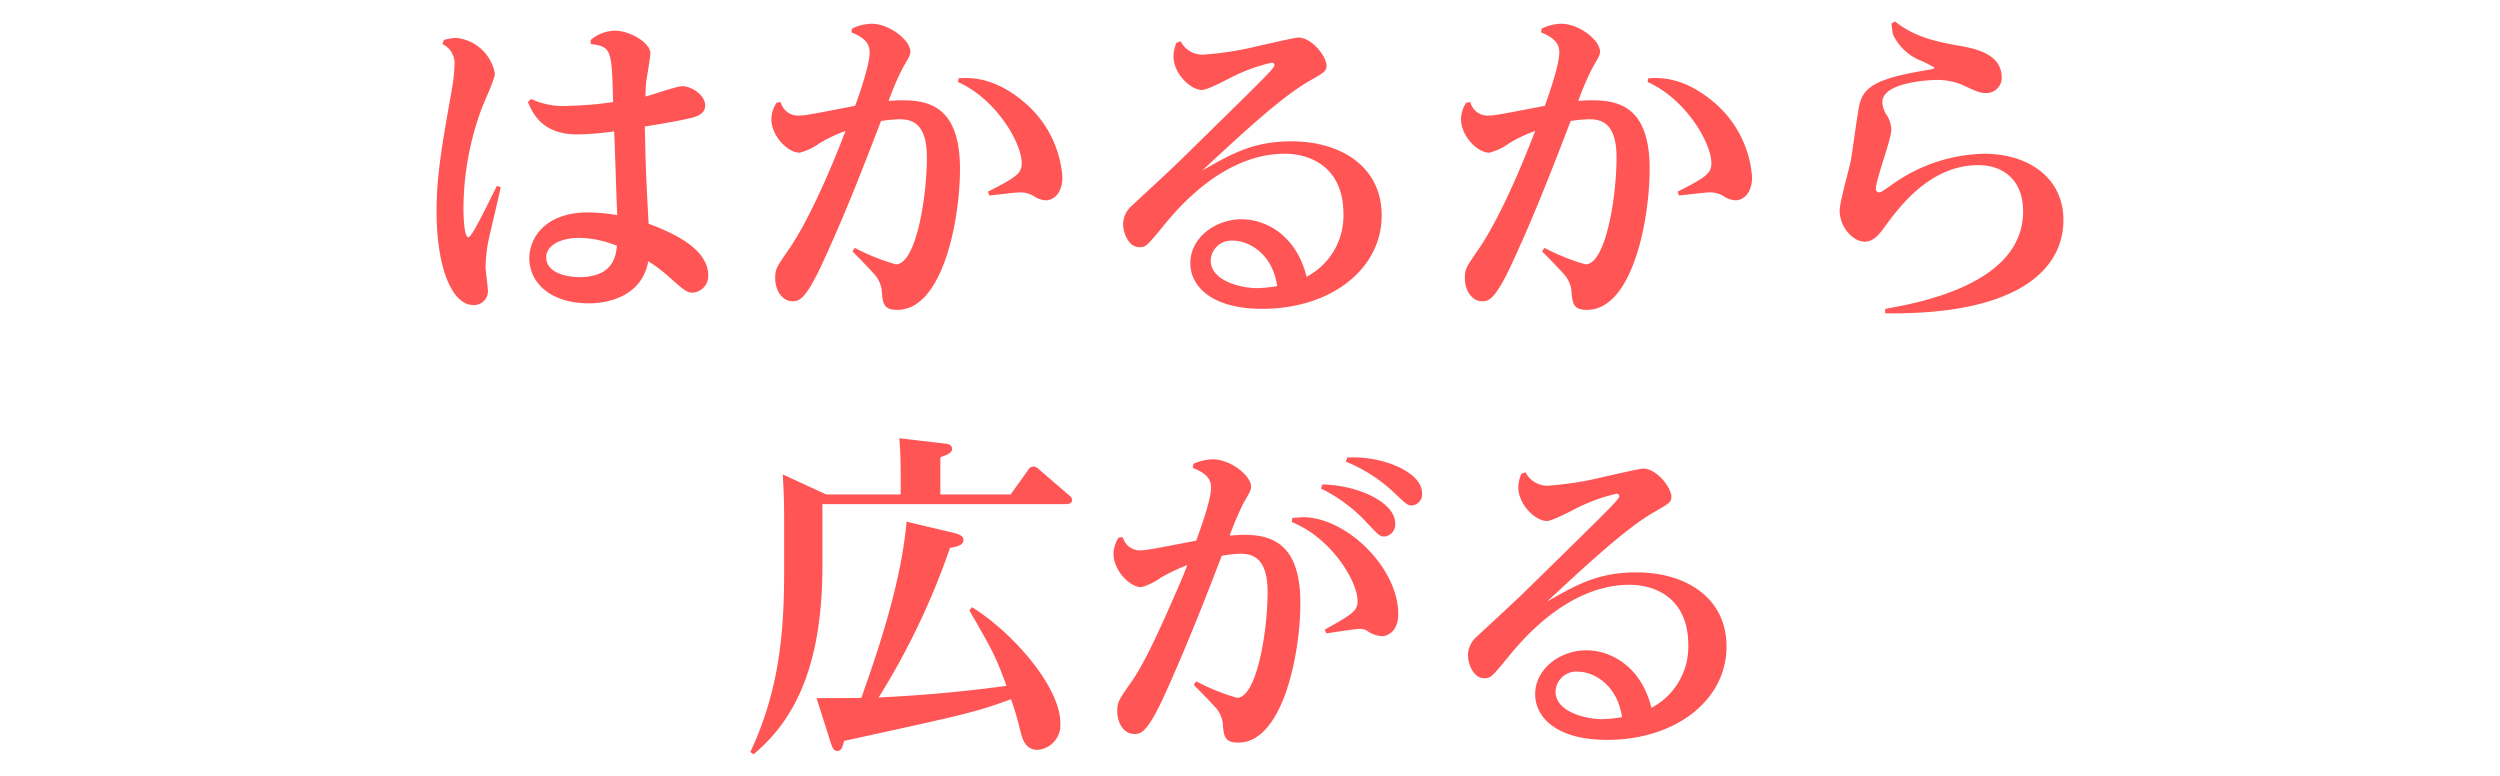
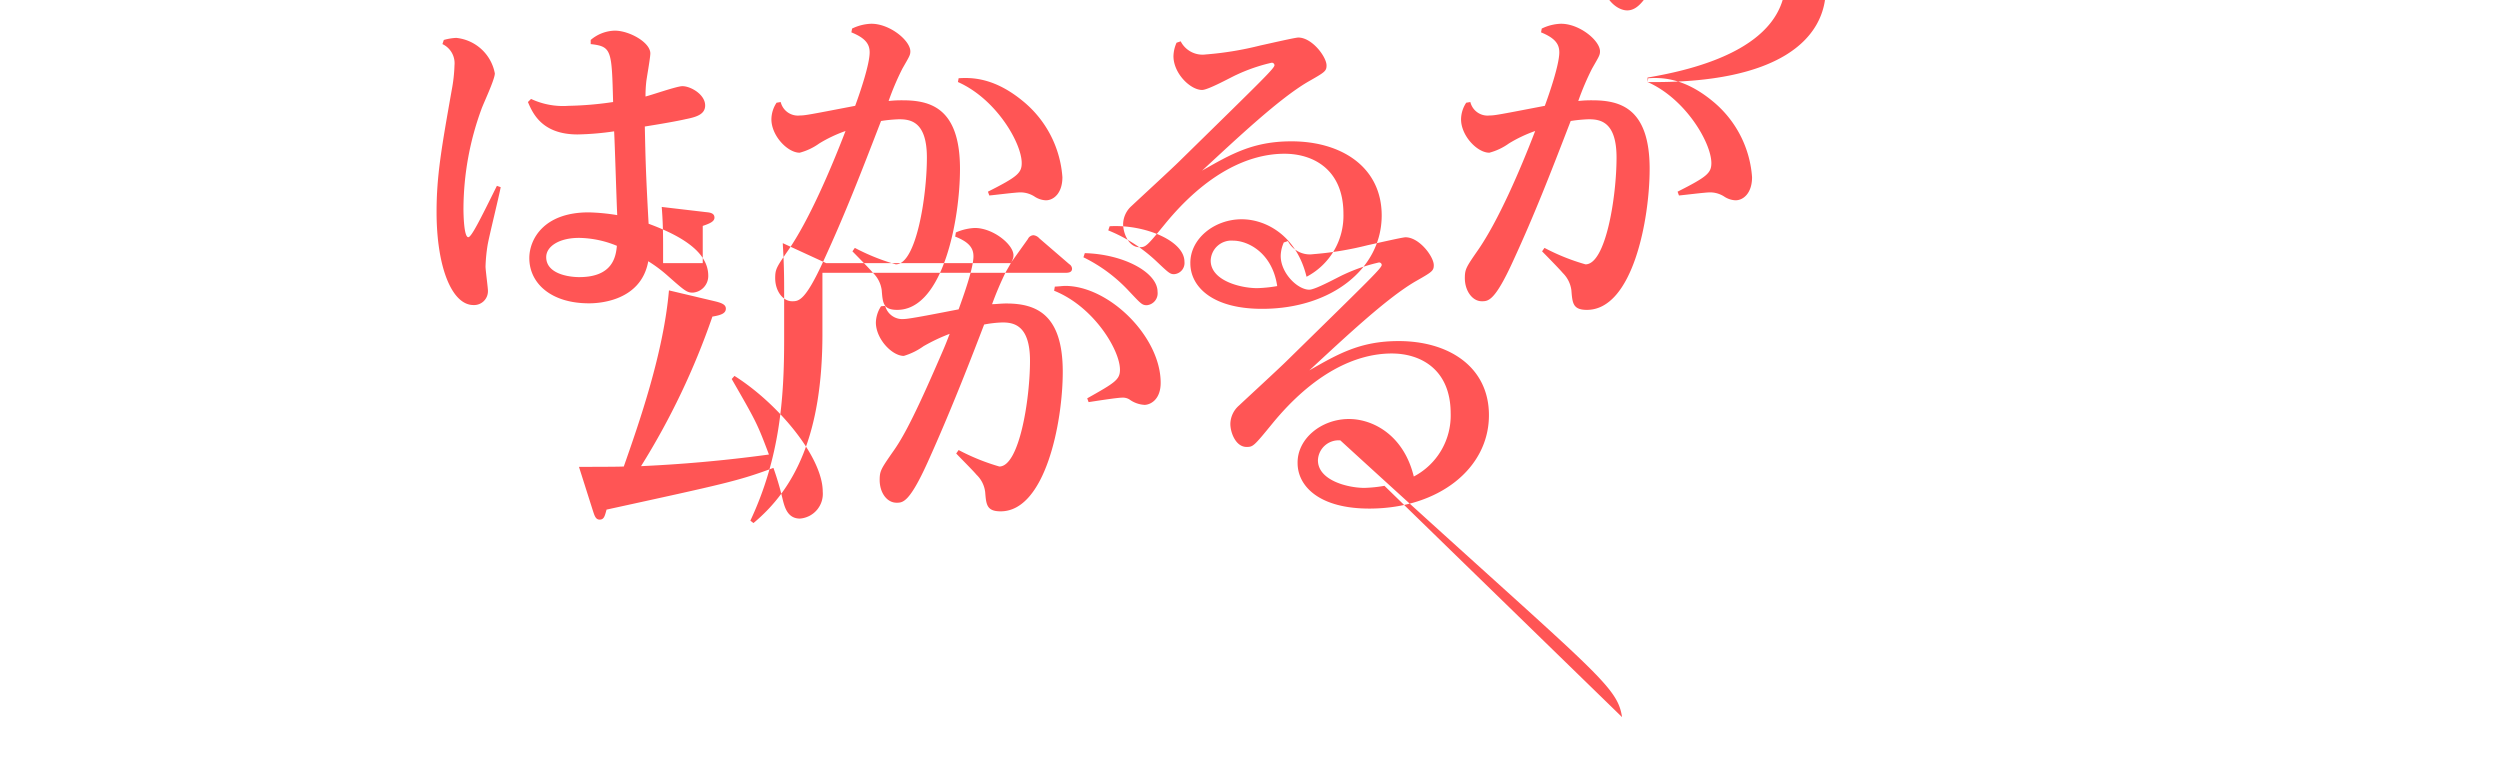
<svg xmlns="http://www.w3.org/2000/svg" width="290" height="90" viewBox="0 0 290 90">
  <defs>
    <style>
      .cls-1 {
        fill: #ff2b2b;
        fill-rule: evenodd;
        opacity: 0.8;
      }
    </style>
  </defs>
-   <path id="はかるから_広がる_のコピー" data-name="はかるから 広がる のコピー" class="cls-1" d="M635.6,1223.29c0.56,1.32,1.64,3.76,5.759,3.76a32.543,32.543,0,0,0,4.24-.36c0.08,1.36.28,8.2,0.36,9.72a23.314,23.314,0,0,0-3.32-.32c-5.2,0-6.879,3.12-6.879,5.31,0,2.88,2.48,5.24,6.919,5.24,0.6,0,6,0,6.879-4.88a16.133,16.133,0,0,1,2.16,1.6c2.079,1.84,2.319,2.04,3,2.04a1.933,1.933,0,0,0,1.8-1.96c0-2.71-3-4.59-6.919-6.03-0.32-5.8-.36-7.4-0.44-11.28,2.8-.44,4.359-0.76,4.679-0.84,1.2-.24,2.32-0.52,2.32-1.6,0-1.28-1.68-2.24-2.64-2.24-0.64,0-3.6,1.04-4.279,1.2a15.539,15.539,0,0,1,.08-1.64c0.04-.44.48-2.84,0.48-3.36,0-1.28-2.44-2.64-4.119-2.64a4.472,4.472,0,0,0-2.8,1.08v0.48c2.44,0.28,2.44.68,2.6,6.72a39.436,39.436,0,0,1-5.159.44,8.76,8.76,0,0,1-4.36-.8Zm5.959,20.31c-1.279,0-3.839-.4-3.839-2.32,0-1.23,1.48-2.23,3.8-2.23a11.88,11.88,0,0,1,4.4.92C645.8,1241.13,645.516,1243.6,641.556,1243.6Zm-15.877-27.03a2.45,2.45,0,0,1,1.4,2.44,18.175,18.175,0,0,1-.32,2.88c-1.2,6.8-1.76,9.96-1.76,14.16,0,6.35,1.76,10.79,4.279,10.79a1.608,1.608,0,0,0,1.68-1.64c0-.4-0.28-2.4-0.28-2.84a19.13,19.13,0,0,1,.24-2.47c0.16-.96,1.32-5.64,1.52-6.72l-0.44-.16c-1.96,3.96-2.96,5.96-3.319,5.96-0.52,0-.56-2.76-0.56-3.32a33.809,33.809,0,0,1,2.079-11.52c0.2-.6,1.56-3.44,1.56-4.16a5.069,5.069,0,0,0-4.479-4.12,6.37,6.37,0,0,0-1.44.24Zm38.76,6.8a3.555,3.555,0,0,0-.6,1.92c0,1.92,1.88,3.88,3.28,3.88a6.921,6.921,0,0,0,2.279-1.08,16.066,16.066,0,0,1,3.04-1.44c-1.72,4.48-4.279,10.44-6.679,13.88-1.32,1.91-1.48,2.15-1.48,3.19,0,1.48.88,2.68,1.96,2.68,0.76,0,1.52,0,3.679-4.76,2.48-5.39,4.28-10.03,6.639-16.15a17.452,17.452,0,0,1,2.08-.2c1.32,0,3.239.24,3.239,4.44,0,4.52-1.239,12.39-3.6,12.39a24.507,24.507,0,0,1-4.759-1.91l-0.28.4c0.36,0.36,2.039,2.07,2.4,2.51a3.417,3.417,0,0,1,1,2c0.12,1.48.16,2.28,1.8,2.28,5.319,0,7.279-10.51,7.279-16.35,0-7.12-3.48-7.96-6.679-7.96a13.793,13.793,0,0,0-1.6.08,30.684,30.684,0,0,1,1.6-3.76c0.8-1.4.92-1.56,0.92-2,0-1.24-2.36-3.2-4.52-3.2a5.449,5.449,0,0,0-2.239.56l-0.08.44c1.68,0.68,2.119,1.4,2.119,2.32,0,1.4-1.119,4.68-1.679,6.2-5.2,1-5.8,1.12-6.4,1.12a2.054,2.054,0,0,1-2.24-1.56Zm21.037-2.4c4.439,1.96,7.4,7.08,7.4,9.4,0,1.16-.519,1.6-3.919,3.32l0.16,0.44c0.52-.04,3.04-0.36,3.6-0.36a3.049,3.049,0,0,1,1.639.48,2.553,2.553,0,0,0,1.32.44c0.92,0,1.92-.84,1.92-2.68a12.532,12.532,0,0,0-4.6-8.84c-3.4-2.8-6.079-2.72-7.438-2.64Zm25.362-4.56a4.053,4.053,0,0,0-.36,1.56c0,2,1.96,3.92,3.32,3.92,0.72,0,3.439-1.52,4-1.76a19.972,19.972,0,0,1,4.079-1.4,0.307,0.307,0,0,1,.32.28c0,0.36-1.12,1.44-11,11.12-0.84.84-4.8,4.48-5.559,5.2a2.9,2.9,0,0,0-1,2.12c0,1.04.64,2.68,1.88,2.68,0.76,0,.84-0.08,3-2.72,4.72-5.76,9.6-8.12,13.838-8.12,3.36,0,6.839,1.84,6.839,6.96a7.98,7.98,0,0,1-4.279,7.31c-1.16-4.79-4.72-6.67-7.519-6.67-3.2,0-6,2.28-5.959,5.11,0,2.68,2.519,5.32,8.438,5.28,7.919-.04,13.758-4.64,13.758-10.83,0-5.6-4.639-8.6-10.478-8.6-4.439,0-7,1.48-10.358,3.4,4.239-3.92,8.918-8.32,12.238-10.28,1.959-1.12,2.2-1.24,2.2-1.92,0-1-1.679-3.24-3.279-3.24-0.36,0-3.64.76-4.4,0.92a37.772,37.772,0,0,1-6.319,1.04,2.847,2.847,0,0,1-2.92-1.52Zm11.678,28.23a16.115,16.115,0,0,1-2.319.24c-1.96,0-5.4-.88-5.4-3.2a2.4,2.4,0,0,1,2.6-2.31C719.157,1239.37,721.956,1240.81,722.516,1244.64Zm21.923-21.27a3.555,3.555,0,0,0-.6,1.92c0,1.92,1.88,3.88,3.28,3.88a6.921,6.921,0,0,0,2.279-1.08,16.066,16.066,0,0,1,3.04-1.44c-1.72,4.48-4.279,10.44-6.679,13.88-1.32,1.91-1.48,2.15-1.48,3.19,0,1.48.88,2.68,1.96,2.68,0.76,0,1.52,0,3.679-4.76,2.48-5.39,4.28-10.03,6.639-16.15a17.452,17.452,0,0,1,2.08-.2c1.32,0,3.239.24,3.239,4.44,0,4.52-1.239,12.39-3.6,12.39a24.507,24.507,0,0,1-4.759-1.91l-0.28.4c0.36,0.36,2.039,2.07,2.4,2.51a3.417,3.417,0,0,1,1,2c0.12,1.48.16,2.28,1.8,2.28,5.319,0,7.279-10.51,7.279-16.35,0-7.12-3.48-7.96-6.679-7.96a13.793,13.793,0,0,0-1.6.08,30.684,30.684,0,0,1,1.6-3.76c0.8-1.4.92-1.56,0.92-2,0-1.24-2.36-3.2-4.52-3.2a5.449,5.449,0,0,0-2.239.56l-0.08.44c1.68,0.68,2.119,1.4,2.119,2.32,0,1.4-1.119,4.68-1.679,6.2-5.2,1-5.8,1.12-6.4,1.12a2.054,2.054,0,0,1-2.24-1.56Zm21.037-2.4c4.439,1.96,7.4,7.08,7.4,9.4,0,1.16-.519,1.6-3.919,3.32l0.16,0.44c0.52-.04,3.04-0.36,3.6-0.36a3.049,3.049,0,0,1,1.639.48,2.553,2.553,0,0,0,1.32.44c0.92,0,1.92-.84,1.92-2.68a12.532,12.532,0,0,0-4.6-8.84c-3.4-2.8-6.079-2.72-7.438-2.64Zm27.562,26.83c15.2,0.2,20.676-4.96,20.676-10.83,0-4.88-4.039-7.68-9.2-7.68a19.063,19.063,0,0,0-10.878,3.72c-1,.68-1.08.76-1.36,0.76a0.383,0.383,0,0,1-.32-0.44c0-1,1.8-5.72,1.8-6.88a3.508,3.508,0,0,0-.48-1.56,2.875,2.875,0,0,1-.56-1.6c0-2.36,5.759-2.56,6.2-2.56a7.58,7.58,0,0,1,2.959.52c1.96,0.92,2.2,1,2.88,1a1.768,1.768,0,0,0,1.8-1.8c0-2.84-3.28-3.4-5.12-3.72-3.679-.64-5.479-1.4-7.278-2.8l-0.4.28c0.04,0.2.12,1.08,0.2,1.28a6.1,6.1,0,0,0,2.839,2.84,15,15,0,0,1,1.96.96c0,0.12-.16.16-0.56,0.24-5.519.92-7.559,1.72-8.119,3.96-0.24.92-.84,5.64-1.04,6.68-0.159.8-1.279,4.76-1.279,5.68,0,2.04,1.6,3.64,2.919,3.64,1,0,1.68-.84,2.36-1.8,1.68-2.28,5.239-7.08,10.8-7.08,2.8,0,5.2,1.64,5.2,5.36,0,7.91-10.558,10.39-16,11.31v0.52Zm-109.6,21.01v-4.32c0.84-.28,1.36-0.52,1.36-0.96,0-.56-0.6-0.6-1-0.64l-5.119-.6c0.12,1.44.16,2.8,0.16,4.36v2.16H670.2l-5.039-2.32c0.04,0.84.16,2.44,0.16,5.16v6.04c0,6.76-.48,13.67-3.919,20.99l0.36,0.28c4.759-3.96,8-10.19,8-21.95v-7.08h28.156c0.28,0,.8,0,0.8-0.48a0.661,0.661,0,0,0-.32-0.52l-3.48-3a1.037,1.037,0,0,0-.68-0.36,0.751,0.751,0,0,0-.64.44l-2,2.8h-8.159Zm3.36,13.44c2.879,5,2.959,5.16,4.319,8.76-7.519,1.03-13.278,1.27-14.838,1.35a84.936,84.936,0,0,0,8.279-17.35c0.96-.16,1.56-0.36,1.56-0.92,0-.44-0.4-0.64-1.2-0.84l-5.4-1.28c-0.64,7.36-3.52,15.52-5.239,20.43-0.72.04-4.4,0.04-5.2,0.04l1.6,5.04c0.2,0.6.32,1.08,0.8,1.08,0.52,0,.6-0.44.8-1.16,13.718-3,15.277-3.32,19.357-4.84a33.751,33.751,0,0,1,1.08,3.68c0.239,0.96.6,2.2,2,2.2a2.875,2.875,0,0,0,2.64-3.12c0-4-5.159-10.23-10.239-13.43Zm26.042,8.64c0.32,0.35,2.04,2.07,2.359,2.47a3.309,3.309,0,0,1,1,2c0.12,1.44.16,2.24,1.8,2.24,5.159,0,7.2-10.27,7.2-16.19,0-6.64-3.04-7.92-6.559-7.92-0.6,0-1.2.08-1.64,0.08a39.37,39.37,0,0,1,1.56-3.68c0.8-1.4.92-1.56,0.92-2,0-1.24-2.36-3.16-4.48-3.16a6.132,6.132,0,0,0-2.2.52l-0.08.48c1.64,0.64,2.12,1.36,2.12,2.28,0,1.4-1.16,4.6-1.72,6.16-2.08.4-5.679,1.12-6.319,1.12a2.054,2.054,0,0,1-2.2-1.52l-0.48.04a3.637,3.637,0,0,0-.6,1.88c0,1.92,1.88,3.88,3.24,3.88a7.659,7.659,0,0,0,2.279-1.12,21.118,21.118,0,0,1,3.04-1.44c-0.56,1.48-.68,1.72-1.64,3.92-2.879,6.6-4.079,8.56-5,9.84-1.32,1.91-1.48,2.15-1.48,3.19,0,1.48.84,2.64,1.96,2.64,0.72,0,1.48,0,3.6-4.68,2.8-6.19,5.24-12.55,6.559-15.99a13.241,13.241,0,0,1,2.12-.24c1.28,0,3.2.28,3.2,4.44,0,4.48-1.239,12.27-3.559,12.27a24.815,24.815,0,0,1-4.719-1.91Zm11.358-18.88c4.6,1.84,7.639,6.88,7.639,9.16,0,1.16-.6,1.52-3.8,3.32l0.16,0.44c0.56-.08,3.28-0.52,3.92-0.52a1.482,1.482,0,0,1,.8.2,3.3,3.3,0,0,0,1.76.64c0.64,0,1.88-.56,1.88-2.56,0-5.36-6-11.24-11.078-11.24-0.28,0-.88.08-1.2,0.08Zm6.279-7a17.856,17.856,0,0,1,5.559,3.56c1.44,1.36,1.6,1.52,2.08,1.52a1.3,1.3,0,0,0,1.2-1.44c0-2.48-4.719-4.36-8.678-4.12Zm-2.88,3.12a17.989,17.989,0,0,1,5.279,3.92c1.4,1.48,1.52,1.64,2.08,1.64a1.39,1.39,0,0,0,1.24-1.56c0-2.24-3.919-4.36-8.439-4.48Zm23.243-1.72a4.053,4.053,0,0,0-.36,1.56c0,2,1.96,3.92,3.32,3.92,0.72,0,3.439-1.52,4-1.76a19.972,19.972,0,0,1,4.079-1.4,0.307,0.307,0,0,1,.32.28c0,0.36-1.12,1.44-11,11.12-0.84.84-4.8,4.48-5.559,5.2a2.9,2.9,0,0,0-1,2.12c0,1.04.64,2.68,1.88,2.68,0.76,0,.84-0.08,3-2.72,4.72-5.76,9.6-8.12,13.838-8.12,3.36,0,6.839,1.84,6.839,6.96a7.98,7.98,0,0,1-4.279,7.31c-1.16-4.79-4.72-6.67-7.519-6.67-3.2,0-6,2.28-5.959,5.11,0,2.68,2.519,5.32,8.438,5.28,7.919-.04,13.758-4.64,13.758-10.83,0-5.6-4.639-8.6-10.478-8.6-4.439,0-7,1.48-10.358,3.4,4.239-3.92,8.918-8.32,12.238-10.28,1.959-1.12,2.2-1.24,2.2-1.92,0-1-1.679-3.24-3.279-3.24-0.36,0-3.64.76-4.4,0.92a37.772,37.772,0,0,1-6.319,1.04,2.847,2.847,0,0,1-2.92-1.52Zm11.678,28.23a16.115,16.115,0,0,1-2.319.24c-1.96,0-5.4-.88-5.4-3.2a2.4,2.4,0,0,1,2.6-2.31C759.157,1289.37,761.956,1290.81,762.516,1294.64Z" transform="translate(-574.36 -1211.455)" />
+   <path id="はかるから_広がる_のコピー" data-name="はかるから 広がる のコピー" class="cls-1" d="M635.6,1223.29c0.56,1.32,1.64,3.76,5.759,3.76a32.543,32.543,0,0,0,4.24-.36c0.08,1.36.28,8.2,0.36,9.72a23.314,23.314,0,0,0-3.32-.32c-5.2,0-6.879,3.12-6.879,5.31,0,2.88,2.48,5.24,6.919,5.24,0.6,0,6,0,6.879-4.88a16.133,16.133,0,0,1,2.16,1.6c2.079,1.84,2.319,2.04,3,2.04a1.933,1.933,0,0,0,1.8-1.96c0-2.71-3-4.59-6.919-6.03-0.32-5.8-.36-7.4-0.44-11.28,2.8-.44,4.359-0.76,4.679-0.84,1.2-.24,2.32-0.52,2.32-1.6,0-1.28-1.68-2.24-2.64-2.24-0.64,0-3.6,1.04-4.279,1.2a15.539,15.539,0,0,1,.08-1.64c0.04-.44.48-2.84,0.48-3.36,0-1.28-2.44-2.64-4.119-2.64a4.472,4.472,0,0,0-2.8,1.08v0.48c2.44,0.28,2.44.68,2.6,6.72a39.436,39.436,0,0,1-5.159.44,8.76,8.76,0,0,1-4.36-.8Zm5.959,20.31c-1.279,0-3.839-.4-3.839-2.32,0-1.23,1.48-2.23,3.8-2.23a11.88,11.88,0,0,1,4.4.92C645.8,1241.13,645.516,1243.6,641.556,1243.6Zm-15.877-27.03a2.45,2.45,0,0,1,1.4,2.44,18.175,18.175,0,0,1-.32,2.88c-1.2,6.8-1.76,9.96-1.76,14.16,0,6.35,1.76,10.79,4.279,10.79a1.608,1.608,0,0,0,1.68-1.64c0-.4-0.28-2.4-0.28-2.84a19.13,19.13,0,0,1,.24-2.47c0.16-.96,1.32-5.64,1.52-6.72l-0.44-.16c-1.96,3.96-2.96,5.96-3.319,5.96-0.52,0-.56-2.76-0.56-3.32a33.809,33.809,0,0,1,2.079-11.52c0.2-.6,1.56-3.44,1.56-4.16a5.069,5.069,0,0,0-4.479-4.12,6.37,6.37,0,0,0-1.44.24Zm38.76,6.8a3.555,3.555,0,0,0-.6,1.92c0,1.92,1.88,3.88,3.28,3.88a6.921,6.921,0,0,0,2.279-1.08,16.066,16.066,0,0,1,3.04-1.44c-1.72,4.48-4.279,10.44-6.679,13.88-1.32,1.91-1.48,2.15-1.48,3.19,0,1.48.88,2.68,1.96,2.68,0.76,0,1.52,0,3.679-4.76,2.48-5.39,4.28-10.03,6.639-16.15a17.452,17.452,0,0,1,2.08-.2c1.32,0,3.239.24,3.239,4.44,0,4.52-1.239,12.39-3.6,12.39a24.507,24.507,0,0,1-4.759-1.91l-0.28.4c0.36,0.36,2.039,2.07,2.4,2.51a3.417,3.417,0,0,1,1,2c0.12,1.48.16,2.28,1.8,2.28,5.319,0,7.279-10.51,7.279-16.35,0-7.12-3.48-7.96-6.679-7.96a13.793,13.793,0,0,0-1.6.08,30.684,30.684,0,0,1,1.6-3.76c0.8-1.4.92-1.56,0.92-2,0-1.24-2.36-3.2-4.52-3.2a5.449,5.449,0,0,0-2.239.56l-0.08.44c1.68,0.68,2.119,1.4,2.119,2.32,0,1.4-1.119,4.68-1.679,6.2-5.2,1-5.8,1.12-6.4,1.12a2.054,2.054,0,0,1-2.24-1.56Zm21.037-2.4c4.439,1.96,7.4,7.08,7.4,9.4,0,1.16-.519,1.6-3.919,3.32l0.16,0.44c0.52-.04,3.04-0.36,3.6-0.36a3.049,3.049,0,0,1,1.639.48,2.553,2.553,0,0,0,1.32.44c0.92,0,1.92-.84,1.92-2.68a12.532,12.532,0,0,0-4.6-8.84c-3.4-2.8-6.079-2.72-7.438-2.64Zm25.362-4.56a4.053,4.053,0,0,0-.36,1.56c0,2,1.96,3.92,3.32,3.92,0.72,0,3.439-1.52,4-1.76a19.972,19.972,0,0,1,4.079-1.4,0.307,0.307,0,0,1,.32.28c0,0.36-1.12,1.44-11,11.12-0.84.84-4.8,4.48-5.559,5.2a2.9,2.9,0,0,0-1,2.12c0,1.04.64,2.68,1.88,2.68,0.76,0,.84-0.08,3-2.72,4.72-5.76,9.6-8.12,13.838-8.12,3.36,0,6.839,1.84,6.839,6.96a7.98,7.98,0,0,1-4.279,7.31c-1.16-4.79-4.72-6.67-7.519-6.67-3.2,0-6,2.28-5.959,5.11,0,2.68,2.519,5.32,8.438,5.28,7.919-.04,13.758-4.64,13.758-10.83,0-5.6-4.639-8.6-10.478-8.6-4.439,0-7,1.48-10.358,3.4,4.239-3.92,8.918-8.32,12.238-10.28,1.959-1.12,2.2-1.24,2.2-1.92,0-1-1.679-3.24-3.279-3.24-0.36,0-3.64.76-4.4,0.92a37.772,37.772,0,0,1-6.319,1.04,2.847,2.847,0,0,1-2.92-1.52Zm11.678,28.23a16.115,16.115,0,0,1-2.319.24c-1.96,0-5.4-.88-5.4-3.2a2.4,2.4,0,0,1,2.6-2.31C719.157,1239.37,721.956,1240.81,722.516,1244.64Zm21.923-21.27a3.555,3.555,0,0,0-.6,1.92c0,1.92,1.88,3.88,3.28,3.88a6.921,6.921,0,0,0,2.279-1.08,16.066,16.066,0,0,1,3.04-1.44c-1.72,4.48-4.279,10.44-6.679,13.88-1.32,1.91-1.48,2.15-1.48,3.19,0,1.48.88,2.68,1.96,2.68,0.76,0,1.52,0,3.679-4.76,2.48-5.39,4.28-10.03,6.639-16.15a17.452,17.452,0,0,1,2.08-.2c1.32,0,3.239.24,3.239,4.44,0,4.52-1.239,12.39-3.6,12.39a24.507,24.507,0,0,1-4.759-1.91l-0.28.4c0.36,0.36,2.039,2.07,2.4,2.51a3.417,3.417,0,0,1,1,2c0.12,1.48.16,2.28,1.8,2.28,5.319,0,7.279-10.51,7.279-16.35,0-7.12-3.48-7.96-6.679-7.96a13.793,13.793,0,0,0-1.6.08,30.684,30.684,0,0,1,1.6-3.76c0.8-1.4.92-1.56,0.92-2,0-1.24-2.36-3.2-4.52-3.2a5.449,5.449,0,0,0-2.239.56l-0.08.44c1.68,0.68,2.119,1.4,2.119,2.32,0,1.4-1.119,4.68-1.679,6.2-5.2,1-5.8,1.12-6.4,1.12a2.054,2.054,0,0,1-2.24-1.56Zm21.037-2.4c4.439,1.96,7.4,7.08,7.4,9.4,0,1.16-.519,1.6-3.919,3.32l0.16,0.44c0.52-.04,3.04-0.36,3.6-0.36a3.049,3.049,0,0,1,1.639.48,2.553,2.553,0,0,0,1.32.44c0.92,0,1.92-.84,1.92-2.68a12.532,12.532,0,0,0-4.6-8.84c-3.4-2.8-6.079-2.72-7.438-2.64Zc15.2,0.2,20.676-4.96,20.676-10.83,0-4.88-4.039-7.68-9.2-7.68a19.063,19.063,0,0,0-10.878,3.72c-1,.68-1.08.76-1.36,0.76a0.383,0.383,0,0,1-.32-0.44c0-1,1.8-5.72,1.8-6.88a3.508,3.508,0,0,0-.48-1.56,2.875,2.875,0,0,1-.56-1.6c0-2.36,5.759-2.56,6.2-2.56a7.58,7.58,0,0,1,2.959.52c1.96,0.92,2.2,1,2.88,1a1.768,1.768,0,0,0,1.8-1.8c0-2.84-3.28-3.4-5.12-3.72-3.679-.64-5.479-1.4-7.278-2.8l-0.4.28c0.04,0.2.12,1.08,0.2,1.28a6.1,6.1,0,0,0,2.839,2.84,15,15,0,0,1,1.96.96c0,0.12-.16.16-0.56,0.24-5.519.92-7.559,1.72-8.119,3.96-0.24.92-.84,5.64-1.04,6.68-0.159.8-1.279,4.76-1.279,5.68,0,2.04,1.6,3.64,2.919,3.64,1,0,1.68-.84,2.36-1.8,1.68-2.28,5.239-7.08,10.8-7.08,2.8,0,5.2,1.64,5.2,5.36,0,7.91-10.558,10.39-16,11.31v0.52Zm-109.6,21.01v-4.32c0.84-.28,1.36-0.52,1.36-0.96,0-.56-0.6-0.6-1-0.64l-5.119-.6c0.12,1.44.16,2.8,0.16,4.36v2.16H670.2l-5.039-2.32c0.04,0.84.16,2.44,0.16,5.16v6.04c0,6.76-.48,13.67-3.919,20.99l0.36,0.28c4.759-3.96,8-10.19,8-21.95v-7.08h28.156c0.28,0,.8,0,0.8-0.48a0.661,0.661,0,0,0-.32-0.52l-3.48-3a1.037,1.037,0,0,0-.68-0.36,0.751,0.751,0,0,0-.64.44l-2,2.8h-8.159Zm3.36,13.44c2.879,5,2.959,5.16,4.319,8.76-7.519,1.03-13.278,1.27-14.838,1.35a84.936,84.936,0,0,0,8.279-17.35c0.96-.16,1.56-0.36,1.56-0.92,0-.44-0.4-0.64-1.2-0.84l-5.4-1.28c-0.64,7.36-3.52,15.52-5.239,20.43-0.72.04-4.4,0.04-5.2,0.04l1.6,5.04c0.2,0.6.32,1.08,0.8,1.08,0.52,0,.6-0.44.8-1.16,13.718-3,15.277-3.32,19.357-4.84a33.751,33.751,0,0,1,1.08,3.68c0.239,0.96.6,2.2,2,2.2a2.875,2.875,0,0,0,2.64-3.12c0-4-5.159-10.23-10.239-13.43Zm26.042,8.64c0.32,0.35,2.04,2.07,2.359,2.47a3.309,3.309,0,0,1,1,2c0.12,1.44.16,2.24,1.8,2.24,5.159,0,7.2-10.27,7.2-16.19,0-6.64-3.04-7.92-6.559-7.92-0.6,0-1.2.08-1.64,0.08a39.37,39.37,0,0,1,1.56-3.68c0.8-1.4.92-1.56,0.92-2,0-1.24-2.36-3.16-4.48-3.16a6.132,6.132,0,0,0-2.2.52l-0.08.48c1.64,0.64,2.12,1.36,2.12,2.28,0,1.4-1.16,4.6-1.72,6.16-2.08.4-5.679,1.12-6.319,1.12a2.054,2.054,0,0,1-2.2-1.52l-0.48.04a3.637,3.637,0,0,0-.6,1.88c0,1.92,1.88,3.88,3.24,3.88a7.659,7.659,0,0,0,2.279-1.12,21.118,21.118,0,0,1,3.04-1.44c-0.56,1.48-.68,1.72-1.64,3.92-2.879,6.6-4.079,8.56-5,9.84-1.32,1.91-1.48,2.15-1.48,3.19,0,1.48.84,2.64,1.96,2.64,0.72,0,1.48,0,3.6-4.68,2.8-6.19,5.24-12.55,6.559-15.99a13.241,13.241,0,0,1,2.12-.24c1.28,0,3.2.28,3.2,4.44,0,4.48-1.239,12.27-3.559,12.27a24.815,24.815,0,0,1-4.719-1.91Zm11.358-18.88c4.6,1.84,7.639,6.88,7.639,9.16,0,1.16-.6,1.52-3.8,3.32l0.16,0.44c0.56-.08,3.28-0.52,3.92-0.52a1.482,1.482,0,0,1,.8.2,3.3,3.3,0,0,0,1.76.64c0.64,0,1.88-.56,1.88-2.56,0-5.36-6-11.24-11.078-11.24-0.28,0-.88.08-1.2,0.08Zm6.279-7a17.856,17.856,0,0,1,5.559,3.56c1.44,1.36,1.6,1.52,2.08,1.52a1.3,1.3,0,0,0,1.2-1.44c0-2.48-4.719-4.36-8.678-4.12Zm-2.88,3.12a17.989,17.989,0,0,1,5.279,3.92c1.4,1.48,1.52,1.64,2.08,1.64a1.39,1.39,0,0,0,1.24-1.56c0-2.24-3.919-4.36-8.439-4.48Zm23.243-1.72a4.053,4.053,0,0,0-.36,1.56c0,2,1.96,3.92,3.32,3.92,0.72,0,3.439-1.52,4-1.76a19.972,19.972,0,0,1,4.079-1.4,0.307,0.307,0,0,1,.32.28c0,0.36-1.12,1.44-11,11.12-0.84.84-4.8,4.48-5.559,5.2a2.9,2.9,0,0,0-1,2.12c0,1.04.64,2.68,1.88,2.68,0.76,0,.84-0.08,3-2.72,4.72-5.76,9.6-8.12,13.838-8.12,3.36,0,6.839,1.84,6.839,6.96a7.98,7.98,0,0,1-4.279,7.31c-1.16-4.79-4.72-6.67-7.519-6.67-3.2,0-6,2.28-5.959,5.11,0,2.68,2.519,5.32,8.438,5.28,7.919-.04,13.758-4.64,13.758-10.83,0-5.6-4.639-8.6-10.478-8.6-4.439,0-7,1.48-10.358,3.4,4.239-3.92,8.918-8.32,12.238-10.28,1.959-1.12,2.2-1.24,2.2-1.92,0-1-1.679-3.24-3.279-3.24-0.36,0-3.64.76-4.4,0.92a37.772,37.772,0,0,1-6.319,1.04,2.847,2.847,0,0,1-2.92-1.52Zm11.678,28.23a16.115,16.115,0,0,1-2.319.24c-1.96,0-5.4-.88-5.4-3.2a2.4,2.4,0,0,1,2.6-2.31C759.157,1289.37,761.956,1290.81,762.516,1294.64Z" transform="translate(-574.36 -1211.455)" />
</svg>